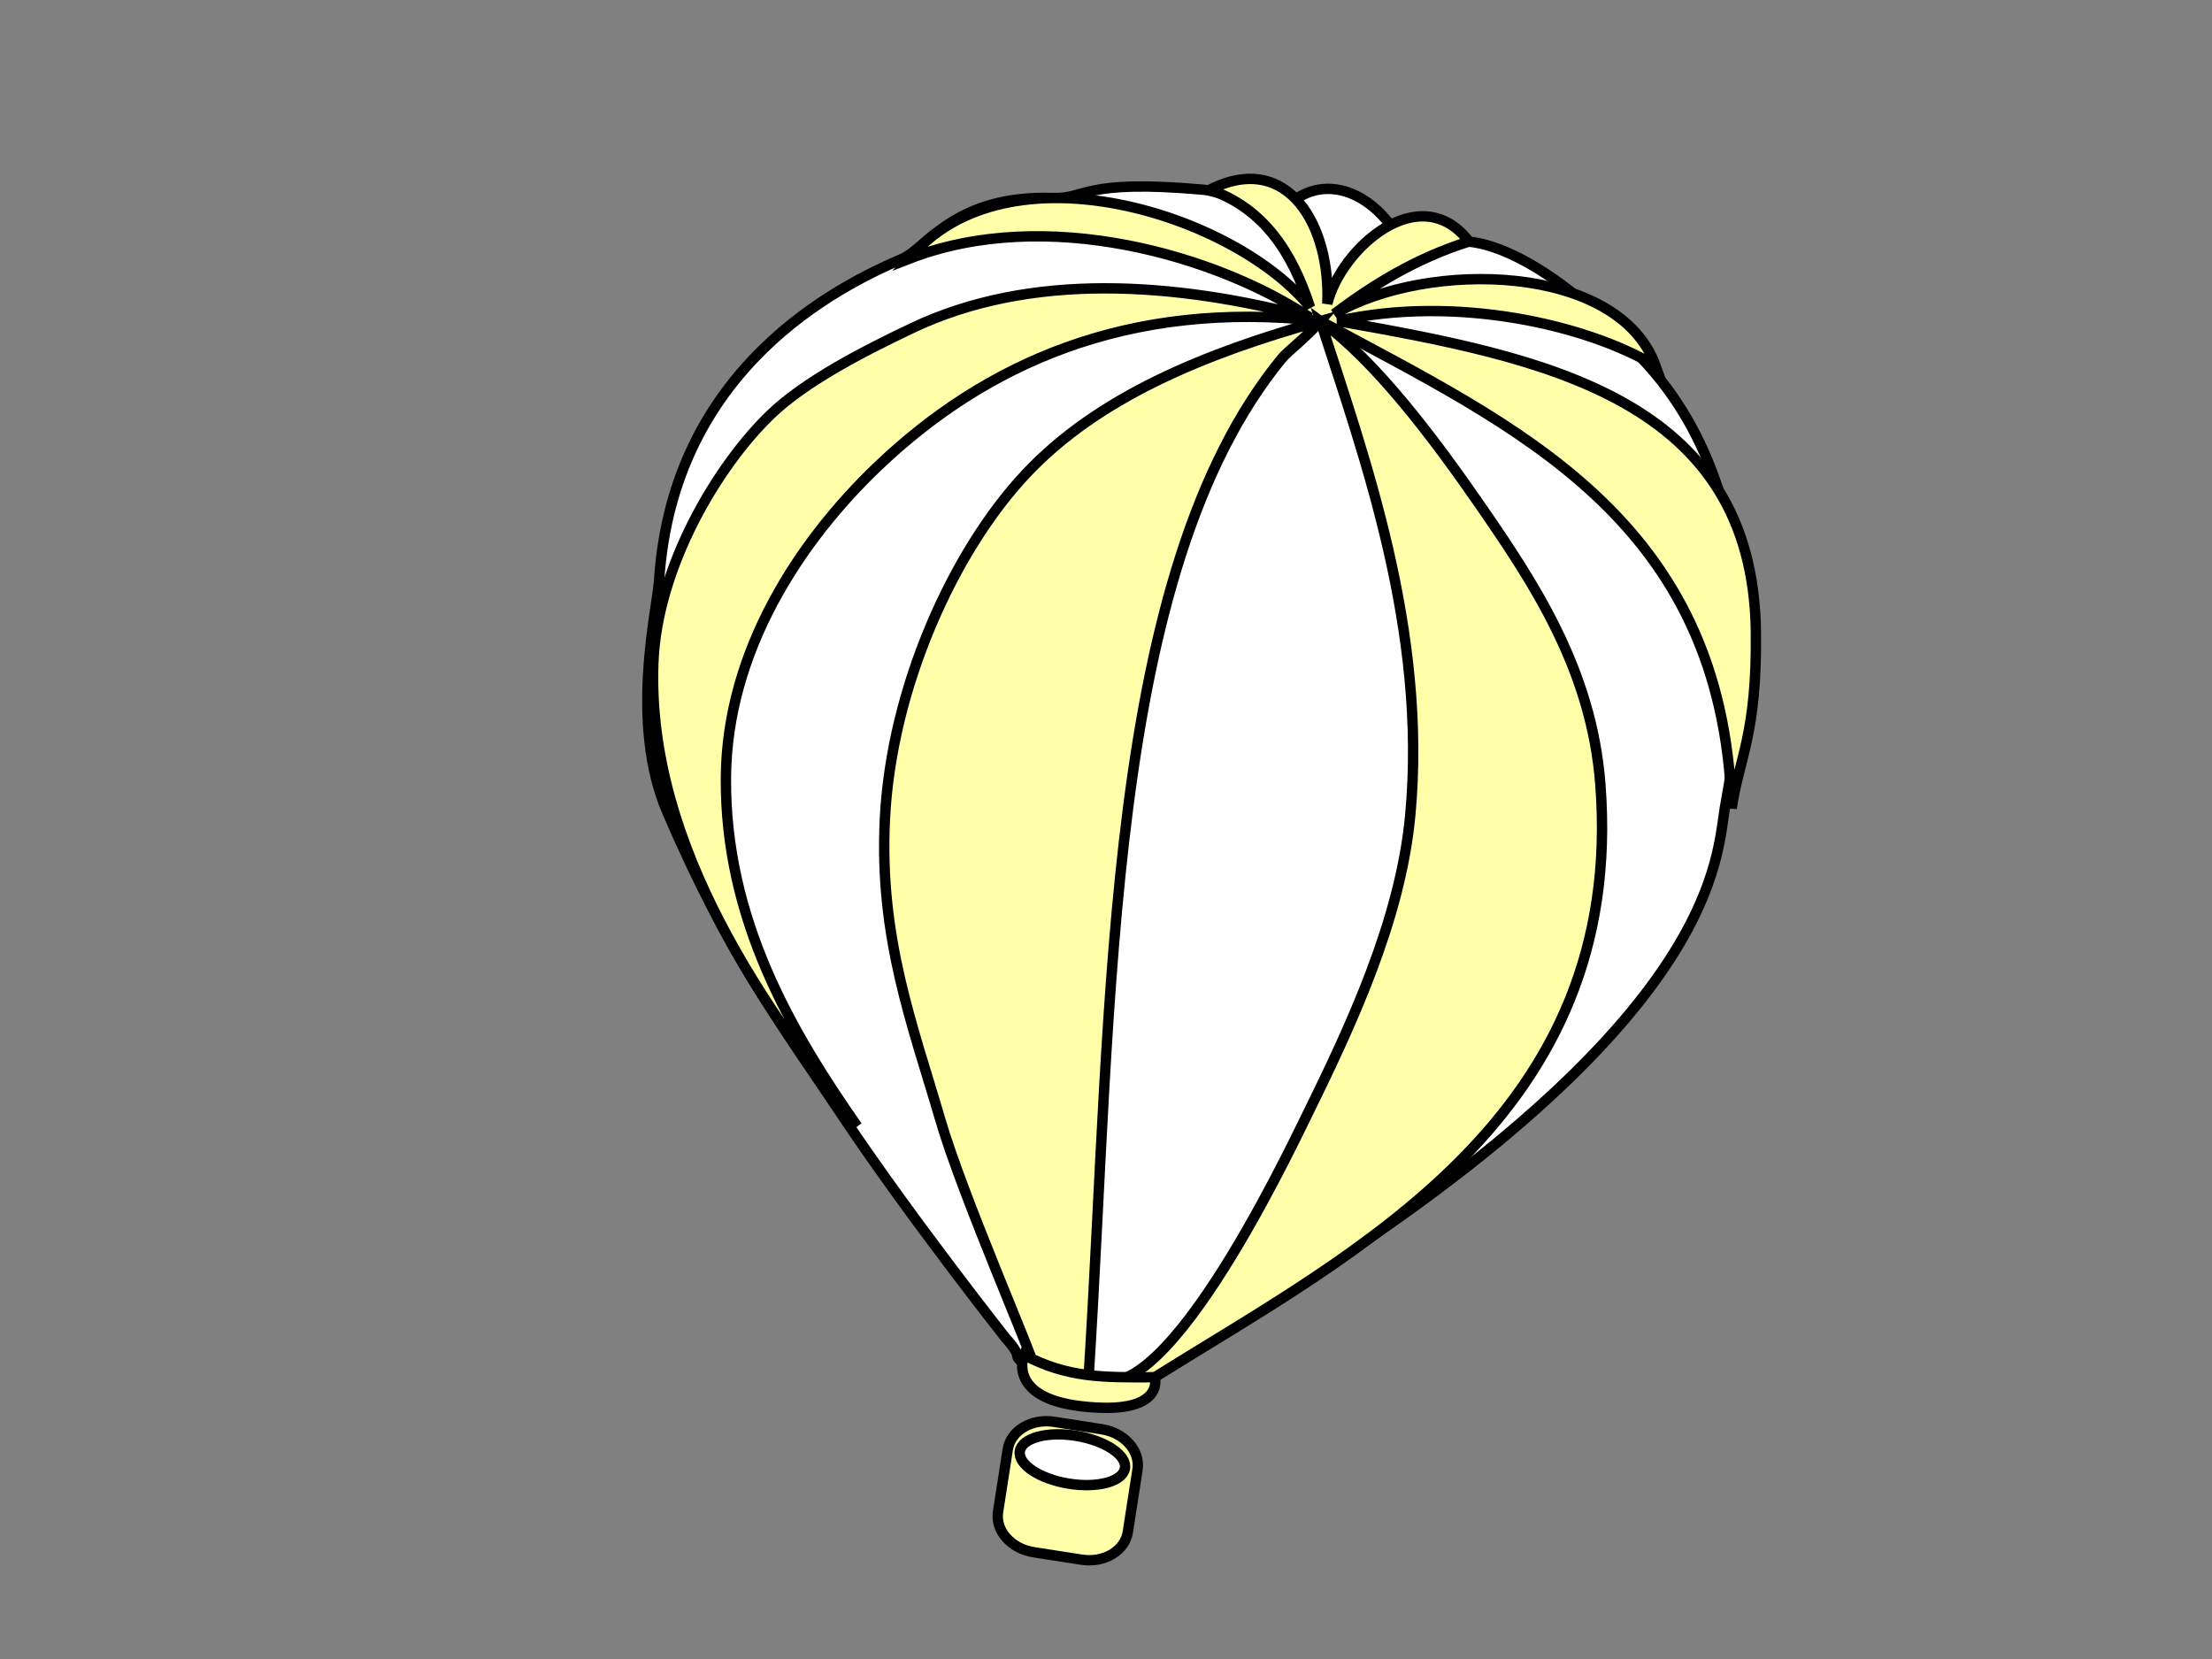
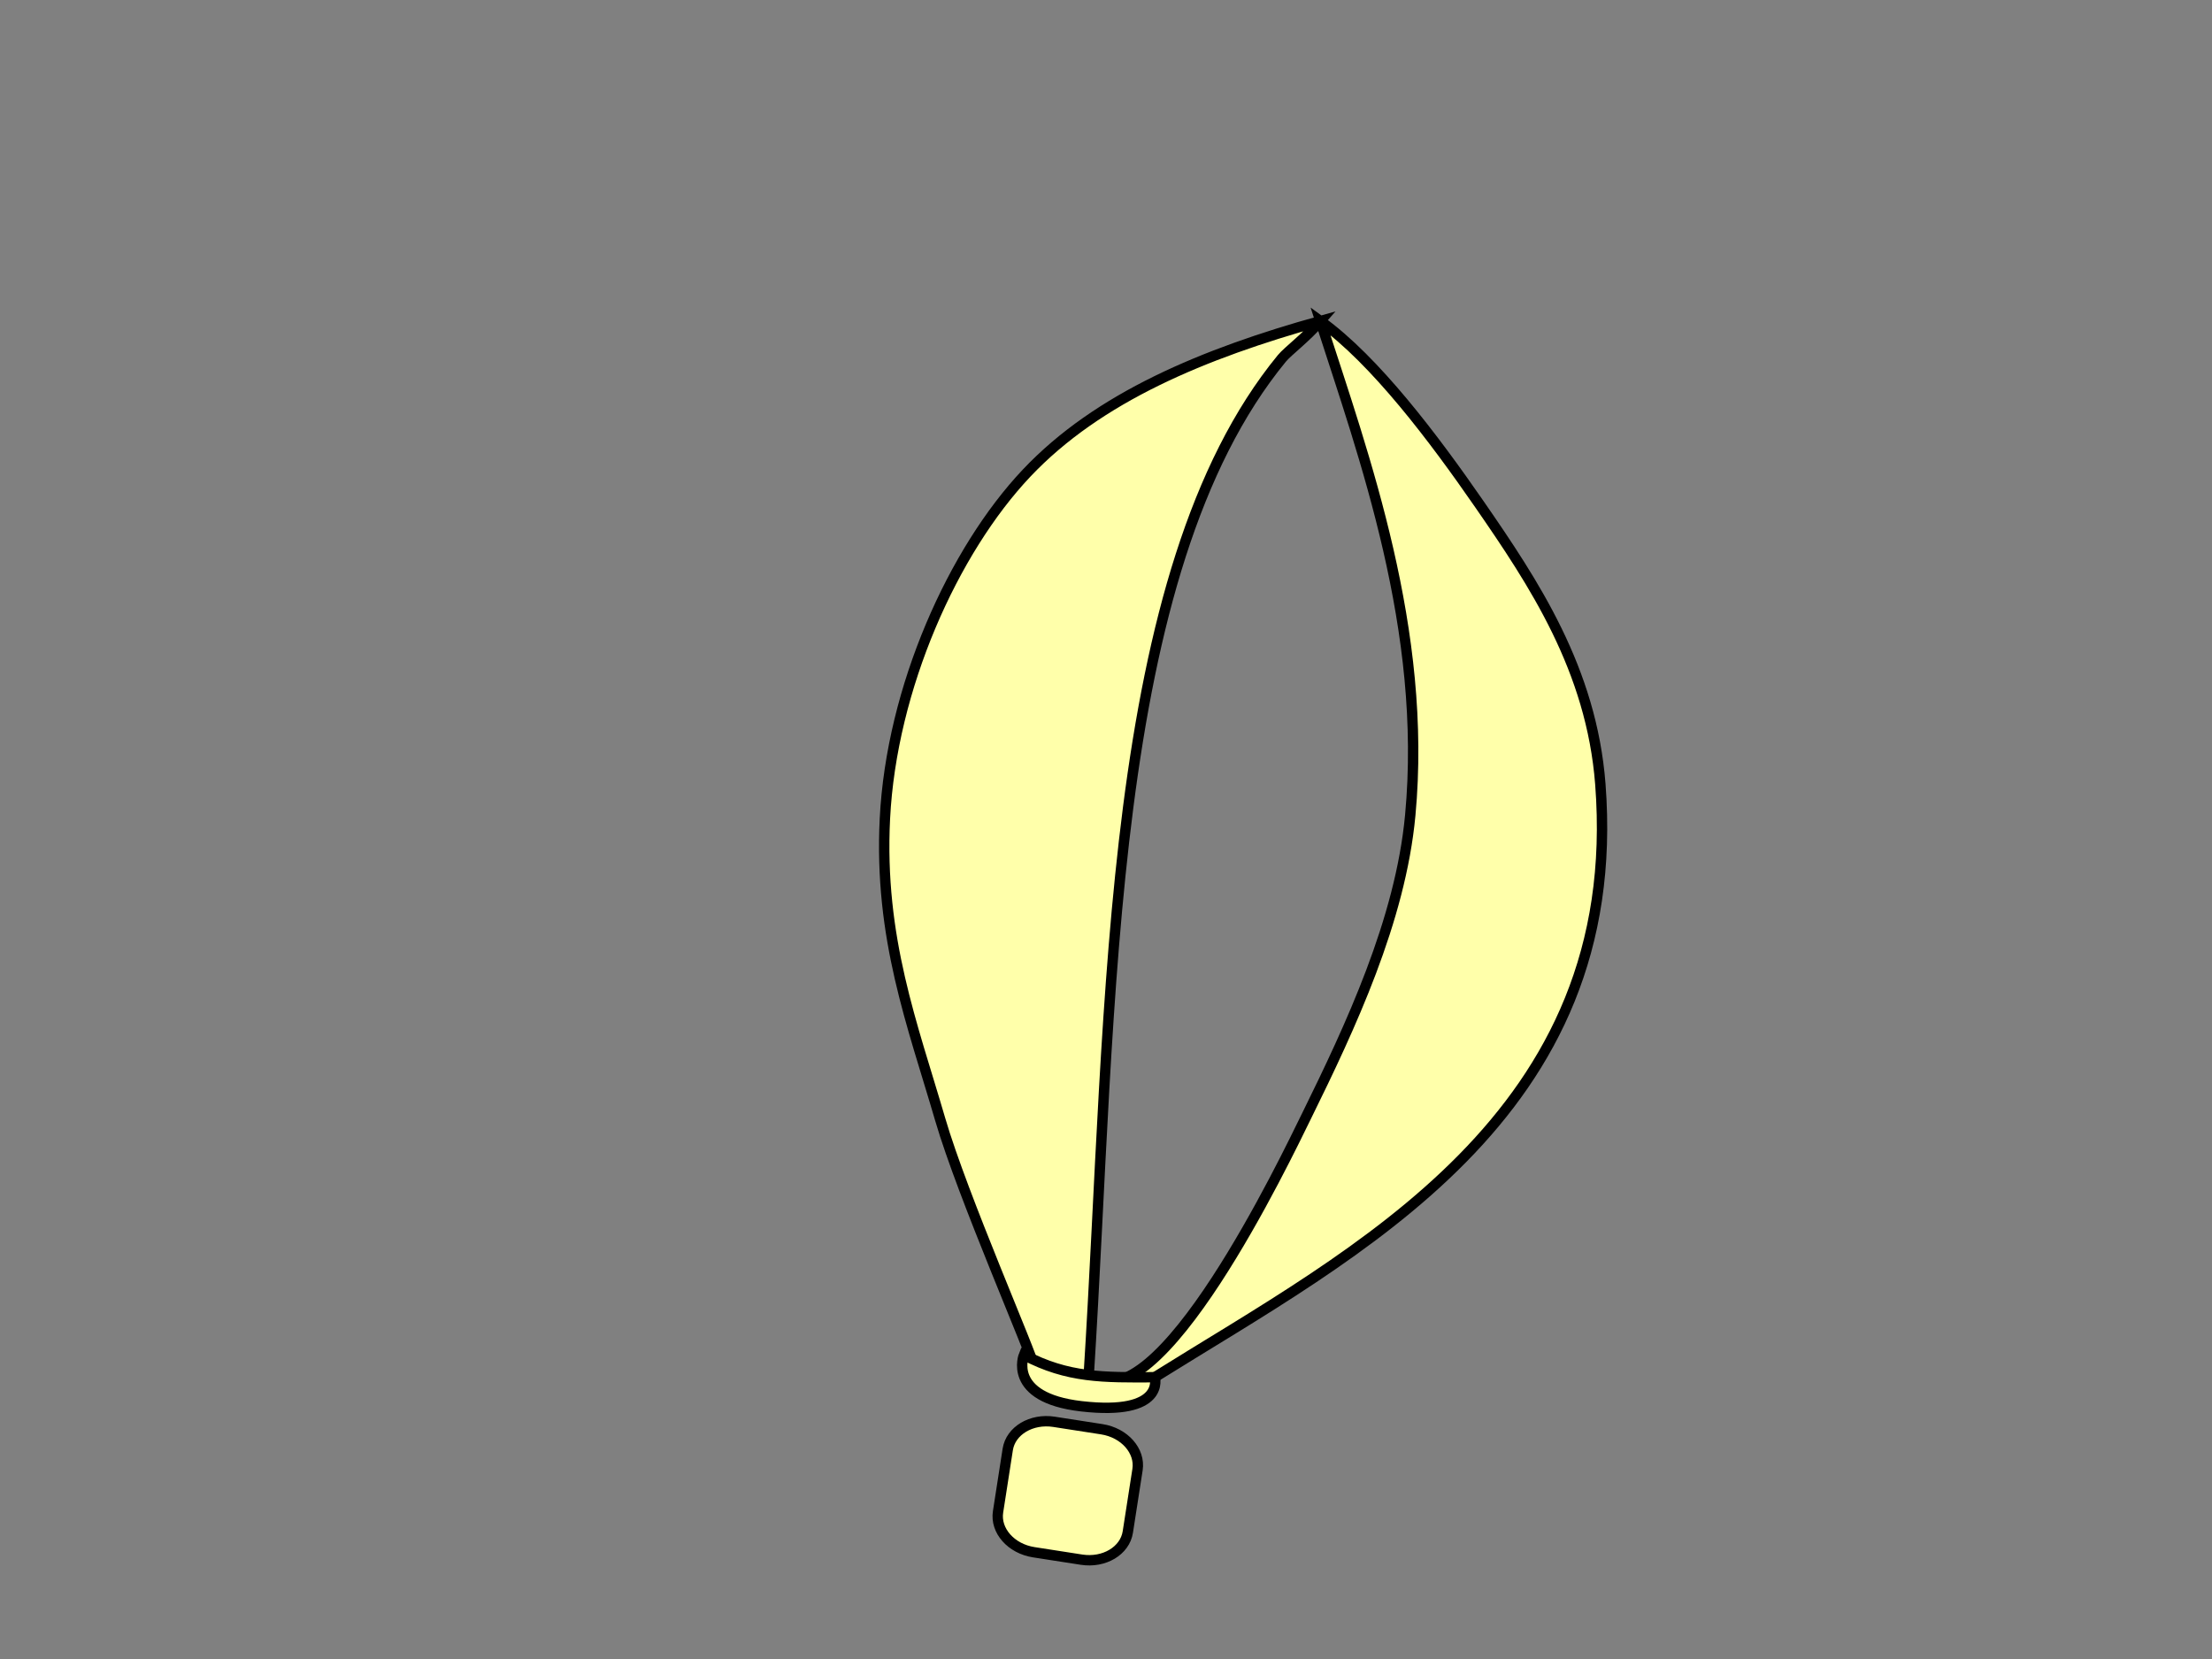
<svg xmlns="http://www.w3.org/2000/svg" width="640" height="480">
  <rect width="100%" height="100%" fill="#808080" stroke="none" />
  <title>hot air balloon grey</title>
  <g>
-     <path id="svg_1" fill-rule="evenodd" clip-rule="evenodd" fill="#ffffff" d="m332.121,398.474c4.308,-1.951 13.434,-8.286 13.434,-8.286c150.833,-88.167 150.821,-139.82 153.475,-156.311c1.928,-11.983 17.941,-83.381 -22,-128c-34.168,-38.167 -54,-36 -54,-36c0,0 -12.1,5.988 -21.307,-5.485c-8.373,-10.432 -19.705,-12.632 -27.984,-5.907c-6.805,5.528 -17.475,-2.875 -25.709,-3.607c-35.022,-3.117 -33.532,2.741 -43.5,2.418c-28.334,-0.918 -36.383,14.531 -43.5,17.582c-18.432,7.899 -66.346,31.659 -70.326,92.998c-0.552,8.502 -8.708,41.327 2.373,67.104c17.787,41.375 32.104,60.108 51.278,88.753c19.174,28.645 46.663,63.47 46.663,63.47c0,0 3.134,3.353 3.243,4.815c0.249,3.33 9.762,6.093 21.534,7.658c6.319,0.84 10.79,1.303 16.326,-1.202z" stroke="#000000" stroke-width="3" />
-     <path id="svg_2" fill-rule="evenodd" clip-rule="evenodd" fill="#ffffaa" d="m501.029,233.877c-2.586,-84.082 -62.814,-110.518 -119,-141c-56.081,-6.3 -97.223,12.67 -128,42c-22.754,21.685 -43.708,53.596 -44,90c-0.332,41.403 19.17,73.949 38,101c-25.14,-32.089 -60.967,-80.434 -59,-134c1.025,-27.92 18.743,-57.382 34,-72c9.787,-9.377 25.943,-17.864 41,-25c33.965,-16.096 75.278,-13.443 115,-3c-27.004,-17.971 -76.451,-32.383 -116,-17c28.142,-34.029 94.458,-12.773 116,14c-5.141,-15.859 -13.402,-28.598 -29,-34c22.862,-11.492 35.036,10.891 34,33c3.877,-15.937 26.834,-36.451 41,-18c-15.205,4.796 -27.611,12.39 -39,21c27.182,-15.863 82.359,-14.651 93,15c-19.838,-11.938 -57.875,-20.658 -92,-13c59.771,10.562 120.186,22.316 121,90c0.356,29.659 -4.886,36.447 -7,51z" stroke="#000000" stroke-width="3" />
    <path id="svg_3" fill-rule="evenodd" clip-rule="evenodd" fill="#ffffaa" d="m333.196,402.878c0.405,-0.973 -2.472,-0.467 0.925,-4.404c58.092,-36.351 136.331,-75.241 128.909,-171.597c-2.557,-33.195 -19.268,-58.244 -35,-81c-13.201,-19.093 -30.139,-41.582 -46,-53c12.691,39.307 30.994,89.392 26,143c-2.838,30.465 -17.383,61.369 -30,87c-5.881,11.944 -43.109,90.263 -63.023,74.984c6.845,-107.867 4.952,-232.104 55.857,-294.15c1.766,-2.152 7,-6 11.166,-10.834c-33.722,9.425 -64.235,22.035 -85,44c-21.179,22.401 -39.113,62.144 -41,100c-1.723,34.578 7.962,59.46 16,87c6.503,22.279 26.706,68.141 27.321,71.992c0.554,3.473 32.179,11.008 33.845,7.009zm-12.167,3.999" stroke="#000000" stroke-width="3" />
    <path id="svg_4" fill-rule="evenodd" clip-rule="evenodd" fill="#ffffaa" d="m326.315,443.26c-0.846,5.437 -6.84,9.018 -13.389,8l-13.832,-2.151c-6.549,-1.018 -11.174,-6.248 -10.328,-11.686l2.805,-18.047c0.846,-5.437 6.84,-9.019 13.389,-8.001l13.832,2.151c6.549,1.018 11.174,6.25 10.328,11.687l-2.805,18.047z" stroke="#000000" stroke-width="3" />
-     <ellipse id="svg_5" transform="matrix(0.987,0.162,-0.162,0.987,102.388,-63.046) " fill-rule="evenodd" clip-rule="evenodd" fill="#ffffff" cx="283.702" cy="445.221" rx="15.402" ry="6.999" stroke="#000000" stroke-width="3" />
    <path id="svg_6" fill-rule="evenodd" clip-rule="evenodd" fill="#ffffaa" d="m334.121,398.474c0,0 3.278,11.233 -21.258,8.403c-21.667,-2.499 -16.603,-14.859 -16.603,-14.859c12.683,6.693 22.936,6.54 37.861,6.456z" stroke="#000000" stroke-width="3" />
    <title>Layer 1</title>
  </g>
</svg>